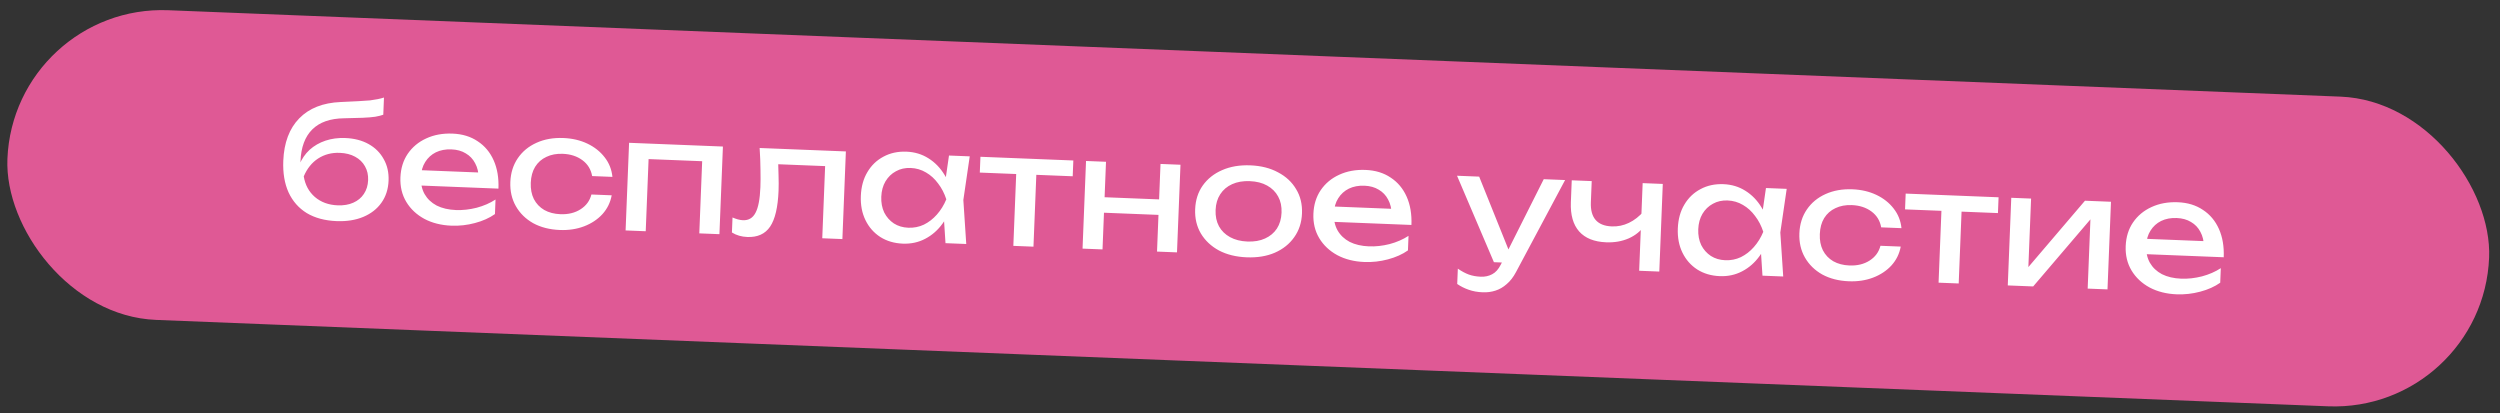
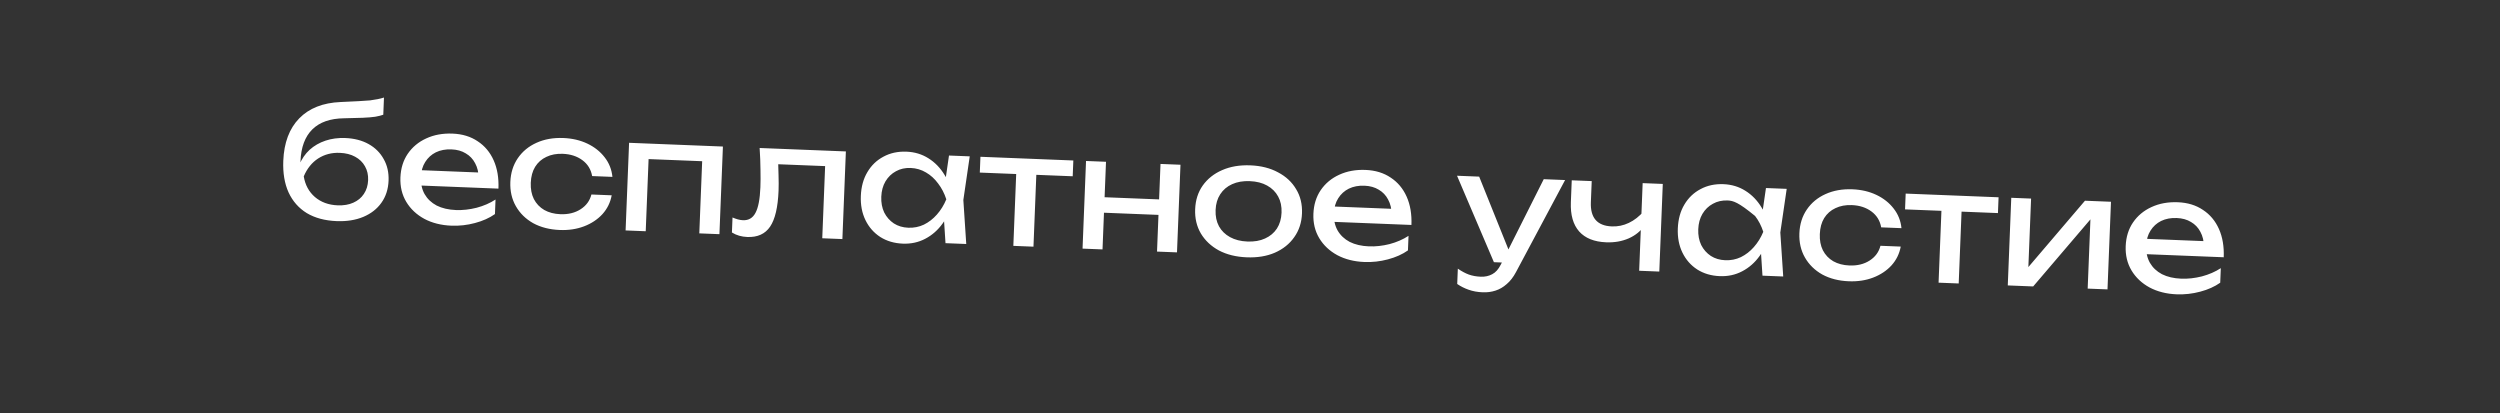
<svg xmlns="http://www.w3.org/2000/svg" width="484" height="80" viewBox="0 0 484 80" fill="none">
  <rect x="0" y="0" width="484" height="80" fill="#333333" stroke="none" />
-   <rect x="2.628" y="0.788" width="480.837" height="60" rx="30" transform="rotate(2.278 2.628 0.788)" fill="#DF5995" />
-   <path d="M65.158 42.807C62.9 42.717 60.979 42.2 59.395 41.257C57.832 40.294 56.655 38.956 55.862 37.243C55.09 35.531 54.75 33.496 54.844 31.138C54.984 27.621 56.014 24.88 57.933 22.914C59.853 20.949 62.527 19.894 65.955 19.751C67.339 19.686 68.482 19.631 69.385 19.587C70.307 19.543 71.06 19.493 71.642 19.436C72.226 19.36 72.719 19.279 73.123 19.195C73.547 19.112 73.951 19.008 74.337 18.883L74.204 22.21C73.818 22.355 73.302 22.485 72.657 22.599C72.013 22.694 71.2 22.762 70.217 22.802C69.235 22.843 68.033 22.876 66.611 22.899C63.927 22.933 61.877 23.652 60.46 25.056C59.043 26.461 58.281 28.512 58.174 31.21L58.136 32.17L57.935 31.921C58.422 30.76 59.091 29.786 59.943 28.999C60.815 28.213 61.839 27.623 63.016 27.23C64.192 26.836 65.47 26.667 66.849 26.722C68.588 26.791 70.093 27.181 71.366 27.892C72.639 28.603 73.611 29.573 74.283 30.8C74.975 32.009 75.29 33.403 75.227 34.981C75.161 36.64 74.694 38.072 73.825 39.279C72.977 40.466 71.811 41.37 70.325 41.992C68.839 42.613 67.117 42.885 65.158 42.807ZM65.37 39.753C66.529 39.799 67.536 39.629 68.392 39.243C69.269 38.857 69.951 38.294 70.441 37.553C70.952 36.793 71.228 35.903 71.268 34.884C71.309 33.865 71.104 32.966 70.655 32.187C70.225 31.41 69.589 30.794 68.747 30.34C67.924 29.887 66.933 29.637 65.774 29.591C64.215 29.529 62.82 29.894 61.587 30.686C60.375 31.478 59.448 32.632 58.807 34.148C59.082 35.8 59.8 37.13 60.961 38.137C62.141 39.144 63.611 39.683 65.37 39.753ZM87.387 43.691C85.409 43.613 83.665 43.173 82.156 42.373C80.647 41.552 79.48 40.455 78.654 39.081C77.828 37.707 77.45 36.13 77.521 34.352C77.591 32.593 78.062 31.071 78.933 29.784C79.826 28.479 81.016 27.485 82.505 26.804C84.014 26.104 85.718 25.791 87.616 25.866C89.514 25.942 91.136 26.437 92.481 27.351C93.846 28.246 94.878 29.478 95.576 31.047C96.275 32.616 96.582 34.44 96.5 36.518L80.522 35.882L80.64 32.915L94.669 33.473L92.677 34.505C92.661 33.383 92.43 32.413 91.982 31.595C91.554 30.777 90.949 30.142 90.166 29.691C89.404 29.22 88.484 28.963 87.404 28.921C86.265 28.875 85.257 29.065 84.379 29.491C83.522 29.917 82.837 30.54 82.323 31.36C81.811 32.161 81.532 33.13 81.487 34.27C81.437 35.529 81.674 36.629 82.197 37.57C82.74 38.513 83.521 39.254 84.54 39.795C85.58 40.317 86.82 40.606 88.258 40.664C89.557 40.715 90.894 40.568 92.269 40.223C93.645 39.857 94.867 39.325 95.935 38.627L95.823 41.445C94.752 42.203 93.458 42.782 91.941 43.182C90.444 43.583 88.926 43.753 87.387 43.691ZM118.424 37.811C118.169 39.202 117.57 40.419 116.628 41.462C115.686 42.486 114.504 43.269 113.082 43.813C111.659 44.357 110.088 44.595 108.369 44.526C106.411 44.448 104.697 44.01 103.228 43.211C101.779 42.393 100.662 41.297 99.876 39.925C99.09 38.553 98.732 36.987 98.802 35.228C98.871 33.47 99.353 31.938 100.245 30.632C101.138 29.327 102.338 28.334 103.847 27.653C105.376 26.953 107.119 26.642 109.078 26.72C110.797 26.789 112.343 27.151 113.718 27.806C115.093 28.461 116.209 29.346 117.065 30.461C117.923 31.556 118.423 32.817 118.566 34.243L114.639 34.087C114.411 32.797 113.781 31.771 112.75 31.01C111.72 30.248 110.455 29.837 108.956 29.778C107.757 29.73 106.698 29.928 105.78 30.372C104.863 30.796 104.136 31.438 103.602 32.297C103.088 33.137 102.807 34.167 102.758 35.386C102.711 36.585 102.909 37.634 103.354 38.532C103.818 39.431 104.491 40.139 105.371 40.654C106.252 41.149 107.292 41.421 108.491 41.469C110.01 41.529 111.314 41.211 112.402 40.513C113.491 39.816 114.189 38.863 114.498 37.654L118.424 37.811ZM139.956 28.369L139.281 45.336L135.384 45.181L136.01 29.443L137.738 31.283L123.769 30.727L125.638 29.03L125.012 44.768L121.115 44.613L121.79 27.646L139.956 28.369ZM147.064 28.652L163.761 29.316L163.086 46.283L159.189 46.128L159.816 30.36L161.544 32.23L148.894 31.727L150.627 30.415C150.678 31.658 150.711 32.84 150.726 33.962C150.762 35.064 150.763 36.055 150.728 36.934C150.601 40.132 150.059 42.442 149.101 43.865C148.144 45.288 146.666 45.96 144.668 45.88C144.128 45.859 143.611 45.778 143.116 45.638C142.621 45.498 142.149 45.29 141.7 45.011L141.815 42.104C142.17 42.258 142.515 42.382 142.851 42.475C143.208 42.57 143.536 42.623 143.836 42.635C144.935 42.678 145.745 42.2 146.265 41.2C146.805 40.201 147.121 38.552 147.212 36.254C147.252 35.255 147.257 34.114 147.228 32.832C147.219 31.55 147.165 30.157 147.064 28.652ZM183.049 47.077L182.64 40.756L183.506 38.598L182.813 36.409L183.724 30.11L187.74 30.27L186.504 38.718L187.066 47.237L183.049 47.077ZM184.585 38.641C184.135 40.405 183.443 41.938 182.511 43.242C181.578 44.546 180.448 45.542 179.119 46.23C177.811 46.919 176.367 47.231 174.789 47.169C173.13 47.103 171.676 46.674 170.426 45.884C169.177 45.074 168.22 43.985 167.554 42.617C166.888 41.25 166.589 39.687 166.659 37.928C166.73 36.15 167.152 34.615 167.923 33.325C168.696 32.014 169.737 31.015 171.045 30.326C172.354 29.618 173.838 29.297 175.497 29.363C177.076 29.425 178.49 29.852 179.739 30.642C181.009 31.433 182.057 32.516 182.883 33.89C183.73 35.245 184.297 36.828 184.585 38.641ZM170.616 38.086C170.571 39.225 170.761 40.243 171.185 41.141C171.631 42.019 172.253 42.724 173.053 43.257C173.853 43.769 174.783 44.046 175.842 44.088C176.921 44.131 177.93 43.931 178.868 43.488C179.807 43.025 180.644 42.377 181.377 41.546C182.132 40.695 182.741 39.709 183.206 38.586C182.832 37.431 182.302 36.409 181.617 35.521C180.952 34.614 180.17 33.902 179.27 33.386C178.371 32.85 177.381 32.56 176.302 32.517C175.243 32.475 174.294 32.688 173.455 33.154C172.616 33.602 171.94 34.255 171.425 35.115C170.931 35.956 170.662 36.946 170.616 38.086ZM196.803 31.982L200.7 32.137L200.079 47.754L196.182 47.599L196.803 31.982ZM189.812 30.352L207.798 31.068L207.676 34.126L189.69 33.41L189.812 30.352ZM210.255 31.166L214.122 31.32L213.447 48.286L209.58 48.132L210.255 31.166ZM224.674 31.739L228.541 31.893L227.866 48.86L223.999 48.706L224.674 31.739ZM212.17 38.117L226.019 38.668L225.9 41.666L212.051 41.115L212.17 38.117ZM241.37 49.817C239.311 49.736 237.518 49.294 235.988 48.492C234.48 47.672 233.312 46.575 232.486 45.201C231.68 43.828 231.312 42.262 231.382 40.503C231.453 38.724 231.944 37.193 232.856 35.908C233.789 34.604 235.039 33.613 236.607 32.935C238.196 32.237 240.02 31.93 242.078 32.011C244.137 32.093 245.92 32.545 247.429 33.365C248.958 34.167 250.126 35.254 250.932 36.627C251.759 37.981 252.137 39.547 252.066 41.326C251.996 43.084 251.495 44.616 250.562 45.92C249.649 47.224 248.399 48.225 246.81 48.923C245.241 49.601 243.428 49.899 241.37 49.817ZM241.491 46.76C242.81 46.812 243.949 46.617 244.907 46.175C245.886 45.734 246.652 45.094 247.206 44.255C247.76 43.396 248.061 42.367 248.109 41.168C248.157 39.969 247.938 38.93 247.452 38.05C246.968 37.15 246.255 36.441 245.315 35.923C244.395 35.406 243.276 35.121 241.957 35.069C240.658 35.017 239.519 35.212 238.541 35.654C237.562 36.095 236.796 36.745 236.241 37.604C235.688 38.443 235.387 39.461 235.339 40.66C235.291 41.859 235.51 42.909 235.994 43.809C236.48 44.689 237.193 45.388 238.133 45.906C239.073 46.423 240.193 46.708 241.491 46.76ZM264.142 50.723C262.164 50.645 260.42 50.205 258.91 49.404C257.402 48.584 256.234 47.486 255.408 46.112C254.582 44.739 254.205 43.162 254.275 41.384C254.345 39.625 254.816 38.103 255.688 36.816C256.581 35.511 257.771 34.517 259.259 33.836C260.768 33.135 262.472 32.823 264.371 32.898C266.269 32.974 267.891 33.469 269.236 34.383C270.601 35.278 271.633 36.51 272.331 38.079C273.029 39.648 273.337 41.471 273.254 43.55L257.277 42.914L257.395 39.947L271.424 40.505L269.431 41.536C269.416 40.415 269.184 39.445 268.736 38.626C268.309 37.809 267.703 37.174 266.921 36.723C266.159 36.252 265.238 35.995 264.159 35.952C263.02 35.907 262.012 36.097 261.134 36.523C260.276 36.949 259.591 37.572 259.078 38.392C258.566 39.193 258.287 40.162 258.242 41.301C258.192 42.56 258.428 43.661 258.951 44.602C259.494 45.544 260.275 46.286 261.295 46.827C262.335 47.349 263.574 47.638 265.013 47.696C266.312 47.747 267.649 47.6 269.024 47.255C270.399 46.889 271.621 46.357 272.69 45.659L272.578 48.477C271.507 49.235 270.213 49.814 268.696 50.214C267.199 50.615 265.681 50.785 264.142 50.723ZM287.038 56.588C286.039 56.548 285.134 56.382 284.325 56.09C283.536 55.818 282.8 55.449 282.118 54.981L282.236 52.014C282.976 52.523 283.682 52.902 284.352 53.149C285.043 53.396 285.818 53.537 286.677 53.571C287.497 53.604 288.234 53.443 288.888 53.089C289.542 52.755 290.097 52.136 290.553 51.234L298.868 34.691L303.004 34.856L293.499 52.672C292.979 53.652 292.378 54.429 291.694 55.002C291.03 55.596 290.303 56.017 289.512 56.266C288.742 56.516 287.917 56.623 287.038 56.588ZM289.221 50.76L282.081 34.023L286.367 34.194L293.088 50.914L289.221 50.76ZM310.957 46.911C308.638 46.819 306.895 46.119 305.726 44.812C304.558 43.484 304.022 41.601 304.119 39.163L304.289 34.907L308.155 35.06L307.992 39.167C307.873 42.165 309.222 43.72 312.04 43.832C313.199 43.878 314.299 43.651 315.339 43.153C316.4 42.654 317.382 41.883 318.284 40.838L318.414 43.605C317.669 44.716 316.635 45.566 315.31 46.154C314.007 46.722 312.555 46.975 310.957 46.911ZM317.343 52.419L318.018 35.453L321.915 35.608L321.24 52.575L317.343 52.419ZM341.215 53.369L340.806 47.048L341.672 44.891L340.978 42.701L341.89 36.403L345.906 36.562L344.67 45.01L345.231 53.529L341.215 53.369ZM342.751 44.934C342.301 46.697 341.609 48.231 340.677 49.535C339.744 50.839 338.614 51.834 337.285 52.522C335.977 53.211 334.533 53.524 332.954 53.461C331.296 53.395 329.842 52.967 328.592 52.176C327.343 51.366 326.386 50.277 325.72 48.91C325.053 47.542 324.755 45.979 324.825 44.22C324.896 42.442 325.317 40.907 326.089 39.617C326.862 38.307 327.903 37.307 329.211 36.619C330.52 35.91 332.004 35.589 333.663 35.655C335.242 35.718 336.656 36.144 337.905 36.935C339.175 37.726 340.223 38.808 341.049 40.182C341.895 41.537 342.463 43.121 342.751 44.934ZM328.782 44.378C328.737 45.517 328.927 46.535 329.351 47.433C329.797 48.311 330.419 49.017 331.219 49.549C332.019 50.061 332.949 50.338 334.008 50.38C335.087 50.423 336.096 50.223 337.034 49.78C337.973 49.317 338.809 48.67 339.543 47.838C340.298 46.988 340.907 46.001 341.372 44.879C340.998 43.723 340.468 42.701 339.783 41.813C339.118 40.906 338.336 40.194 337.436 39.678C336.536 39.142 335.547 38.852 334.468 38.809C333.409 38.767 332.46 38.98 331.62 39.447C330.782 39.894 330.105 40.547 329.591 41.408C329.097 42.249 328.828 43.239 328.782 44.378ZM367.983 47.739C367.727 49.13 367.128 50.347 366.186 51.39C365.245 52.414 364.063 53.197 362.64 53.741C361.217 54.285 359.647 54.523 357.928 54.454C355.969 54.377 354.256 53.938 352.786 53.139C351.338 52.321 350.22 51.225 349.434 49.853C348.648 48.481 348.29 46.915 348.36 45.157C348.43 43.398 348.911 41.866 349.804 40.56C350.696 39.255 351.897 38.262 353.405 37.581C354.934 36.882 356.678 36.571 358.636 36.648C360.355 36.717 361.902 37.079 363.277 37.734C364.652 38.389 365.768 39.274 366.624 40.389C367.481 41.484 367.981 42.745 368.125 44.172L364.198 44.015C363.969 42.725 363.339 41.699 362.309 40.938C361.278 40.176 360.013 39.766 358.515 39.706C357.316 39.658 356.257 39.856 355.339 40.3C354.421 40.724 353.695 41.366 353.16 42.225C352.646 43.065 352.365 44.095 352.317 45.314C352.269 46.513 352.468 47.562 352.912 48.46C353.377 49.359 354.049 50.067 354.93 50.582C355.811 51.078 356.851 51.349 358.05 51.397C359.568 51.457 360.872 51.139 361.961 50.441C363.049 49.744 363.748 48.791 364.056 47.583L367.983 47.739ZM375.929 39.108L379.826 39.263L379.204 54.88L375.307 54.725L375.929 39.108ZM368.938 37.479L386.924 38.194L386.802 41.252L368.816 40.536L368.938 37.479ZM388.706 55.258L389.381 38.292L393.218 38.445L392.621 53.463L391.462 53.146L403.65 38.86L408.686 39.06L408.011 56.026L404.174 55.874L404.78 40.646L405.967 40.993L393.622 55.454L388.706 55.258ZM421.4 56.98C419.422 56.901 417.678 56.461 416.169 55.66C414.66 54.84 413.493 53.743 412.667 52.369C411.841 50.995 411.463 49.419 411.534 47.64C411.604 45.881 412.075 44.359 412.947 43.072C413.839 41.767 415.03 40.773 416.518 40.092C418.027 39.392 419.731 39.079 421.629 39.154C423.528 39.23 425.149 39.725 426.494 40.639C427.859 41.534 428.891 42.766 429.589 44.335C430.288 45.904 430.595 47.728 430.513 49.806L414.535 49.17L414.653 46.203L428.682 46.761L426.69 47.792C426.674 46.671 426.443 45.701 425.995 44.883C425.567 44.065 424.962 43.43 424.179 42.979C423.417 42.508 422.497 42.251 421.418 42.209C420.278 42.163 419.27 42.353 418.393 42.779C417.535 43.205 416.85 43.828 416.337 44.648C415.824 45.449 415.546 46.418 415.5 47.557C415.45 48.816 415.687 49.917 416.21 50.858C416.753 51.801 417.534 52.542 418.553 53.083C419.593 53.605 420.833 53.895 422.271 53.952C423.57 54.003 424.907 53.856 426.282 53.511C427.658 53.145 428.88 52.613 429.948 51.915L429.836 54.733C428.765 55.491 427.471 56.07 425.954 56.47C424.457 56.871 422.939 57.041 421.4 56.98Z" fill="white" />
+   <path d="M65.158 42.807C62.9 42.717 60.979 42.2 59.395 41.257C57.832 40.294 56.655 38.956 55.862 37.243C55.09 35.531 54.75 33.496 54.844 31.138C54.984 27.621 56.014 24.88 57.933 22.914C59.853 20.949 62.527 19.894 65.955 19.751C67.339 19.686 68.482 19.631 69.385 19.587C70.307 19.543 71.06 19.493 71.642 19.436C72.226 19.36 72.719 19.279 73.123 19.195C73.547 19.112 73.951 19.008 74.337 18.883L74.204 22.21C73.818 22.355 73.302 22.485 72.657 22.599C72.013 22.694 71.2 22.762 70.217 22.802C69.235 22.843 68.033 22.876 66.611 22.899C63.927 22.933 61.877 23.652 60.46 25.056C59.043 26.461 58.281 28.512 58.174 31.21L58.136 32.17L57.935 31.921C58.422 30.76 59.091 29.786 59.943 28.999C60.815 28.213 61.839 27.623 63.016 27.23C64.192 26.836 65.47 26.667 66.849 26.722C68.588 26.791 70.093 27.181 71.366 27.892C72.639 28.603 73.611 29.573 74.283 30.8C74.975 32.009 75.29 33.403 75.227 34.981C75.161 36.64 74.694 38.072 73.825 39.279C72.977 40.466 71.811 41.37 70.325 41.992C68.839 42.613 67.117 42.885 65.158 42.807ZM65.37 39.753C66.529 39.799 67.536 39.629 68.392 39.243C69.269 38.857 69.951 38.294 70.441 37.553C70.952 36.793 71.228 35.903 71.268 34.884C71.309 33.865 71.104 32.966 70.655 32.187C70.225 31.41 69.589 30.794 68.747 30.34C67.924 29.887 66.933 29.637 65.774 29.591C64.215 29.529 62.82 29.894 61.587 30.686C60.375 31.478 59.448 32.632 58.807 34.148C59.082 35.8 59.8 37.13 60.961 38.137C62.141 39.144 63.611 39.683 65.37 39.753ZM87.387 43.691C85.409 43.613 83.665 43.173 82.156 42.373C80.647 41.552 79.48 40.455 78.654 39.081C77.828 37.707 77.45 36.13 77.521 34.352C77.591 32.593 78.062 31.071 78.933 29.784C79.826 28.479 81.016 27.485 82.505 26.804C84.014 26.104 85.718 25.791 87.616 25.866C89.514 25.942 91.136 26.437 92.481 27.351C93.846 28.246 94.878 29.478 95.576 31.047C96.275 32.616 96.582 34.44 96.5 36.518L80.522 35.882L80.64 32.915L94.669 33.473L92.677 34.505C92.661 33.383 92.43 32.413 91.982 31.595C91.554 30.777 90.949 30.142 90.166 29.691C89.404 29.22 88.484 28.963 87.404 28.921C86.265 28.875 85.257 29.065 84.379 29.491C83.522 29.917 82.837 30.54 82.323 31.36C81.811 32.161 81.532 33.13 81.487 34.27C81.437 35.529 81.674 36.629 82.197 37.57C82.74 38.513 83.521 39.254 84.54 39.795C85.58 40.317 86.82 40.606 88.258 40.664C89.557 40.715 90.894 40.568 92.269 40.223C93.645 39.857 94.867 39.325 95.935 38.627L95.823 41.445C94.752 42.203 93.458 42.782 91.941 43.182C90.444 43.583 88.926 43.753 87.387 43.691ZM118.424 37.811C118.169 39.202 117.57 40.419 116.628 41.462C115.686 42.486 114.504 43.269 113.082 43.813C111.659 44.357 110.088 44.595 108.369 44.526C106.411 44.448 104.697 44.01 103.228 43.211C101.779 42.393 100.662 41.297 99.876 39.925C99.09 38.553 98.732 36.987 98.802 35.228C98.871 33.47 99.353 31.938 100.245 30.632C101.138 29.327 102.338 28.334 103.847 27.653C105.376 26.953 107.119 26.642 109.078 26.72C110.797 26.789 112.343 27.151 113.718 27.806C115.093 28.461 116.209 29.346 117.065 30.461C117.923 31.556 118.423 32.817 118.566 34.243L114.639 34.087C114.411 32.797 113.781 31.771 112.75 31.01C111.72 30.248 110.455 29.837 108.956 29.778C107.757 29.73 106.698 29.928 105.78 30.372C104.863 30.796 104.136 31.438 103.602 32.297C103.088 33.137 102.807 34.167 102.758 35.386C102.711 36.585 102.909 37.634 103.354 38.532C103.818 39.431 104.491 40.139 105.371 40.654C106.252 41.149 107.292 41.421 108.491 41.469C110.01 41.529 111.314 41.211 112.402 40.513C113.491 39.816 114.189 38.863 114.498 37.654L118.424 37.811ZM139.956 28.369L139.281 45.336L135.384 45.181L136.01 29.443L137.738 31.283L123.769 30.727L125.638 29.03L125.012 44.768L121.115 44.613L121.79 27.646L139.956 28.369ZM147.064 28.652L163.761 29.316L163.086 46.283L159.189 46.128L159.816 30.36L161.544 32.23L148.894 31.727L150.627 30.415C150.678 31.658 150.711 32.84 150.726 33.962C150.762 35.064 150.763 36.055 150.728 36.934C150.601 40.132 150.059 42.442 149.101 43.865C148.144 45.288 146.666 45.96 144.668 45.88C144.128 45.859 143.611 45.778 143.116 45.638C142.621 45.498 142.149 45.29 141.7 45.011L141.815 42.104C142.17 42.258 142.515 42.382 142.851 42.475C143.208 42.57 143.536 42.623 143.836 42.635C144.935 42.678 145.745 42.2 146.265 41.2C146.805 40.201 147.121 38.552 147.212 36.254C147.252 35.255 147.257 34.114 147.228 32.832C147.219 31.55 147.165 30.157 147.064 28.652ZM183.049 47.077L182.64 40.756L183.506 38.598L182.813 36.409L183.724 30.11L187.74 30.27L186.504 38.718L187.066 47.237L183.049 47.077ZM184.585 38.641C184.135 40.405 183.443 41.938 182.511 43.242C181.578 44.546 180.448 45.542 179.119 46.23C177.811 46.919 176.367 47.231 174.789 47.169C173.13 47.103 171.676 46.674 170.426 45.884C169.177 45.074 168.22 43.985 167.554 42.617C166.888 41.25 166.589 39.687 166.659 37.928C166.73 36.15 167.152 34.615 167.923 33.325C168.696 32.014 169.737 31.015 171.045 30.326C172.354 29.618 173.838 29.297 175.497 29.363C177.076 29.425 178.49 29.852 179.739 30.642C181.009 31.433 182.057 32.516 182.883 33.89C183.73 35.245 184.297 36.828 184.585 38.641ZM170.616 38.086C170.571 39.225 170.761 40.243 171.185 41.141C171.631 42.019 172.253 42.724 173.053 43.257C173.853 43.769 174.783 44.046 175.842 44.088C176.921 44.131 177.93 43.931 178.868 43.488C179.807 43.025 180.644 42.377 181.377 41.546C182.132 40.695 182.741 39.709 183.206 38.586C182.832 37.431 182.302 36.409 181.617 35.521C180.952 34.614 180.17 33.902 179.27 33.386C178.371 32.85 177.381 32.56 176.302 32.517C175.243 32.475 174.294 32.688 173.455 33.154C172.616 33.602 171.94 34.255 171.425 35.115C170.931 35.956 170.662 36.946 170.616 38.086ZM196.803 31.982L200.7 32.137L200.079 47.754L196.182 47.599L196.803 31.982ZM189.812 30.352L207.798 31.068L207.676 34.126L189.69 33.41L189.812 30.352ZM210.255 31.166L214.122 31.32L213.447 48.286L209.58 48.132L210.255 31.166ZM224.674 31.739L228.541 31.893L227.866 48.86L223.999 48.706L224.674 31.739ZM212.17 38.117L226.019 38.668L225.9 41.666L212.051 41.115L212.17 38.117ZM241.37 49.817C239.311 49.736 237.518 49.294 235.988 48.492C234.48 47.672 233.312 46.575 232.486 45.201C231.68 43.828 231.312 42.262 231.382 40.503C231.453 38.724 231.944 37.193 232.856 35.908C233.789 34.604 235.039 33.613 236.607 32.935C238.196 32.237 240.02 31.93 242.078 32.011C244.137 32.093 245.92 32.545 247.429 33.365C248.958 34.167 250.126 35.254 250.932 36.627C251.759 37.981 252.137 39.547 252.066 41.326C251.996 43.084 251.495 44.616 250.562 45.92C249.649 47.224 248.399 48.225 246.81 48.923C245.241 49.601 243.428 49.899 241.37 49.817ZM241.491 46.76C242.81 46.812 243.949 46.617 244.907 46.175C245.886 45.734 246.652 45.094 247.206 44.255C247.76 43.396 248.061 42.367 248.109 41.168C248.157 39.969 247.938 38.93 247.452 38.05C246.968 37.15 246.255 36.441 245.315 35.923C244.395 35.406 243.276 35.121 241.957 35.069C240.658 35.017 239.519 35.212 238.541 35.654C237.562 36.095 236.796 36.745 236.241 37.604C235.688 38.443 235.387 39.461 235.339 40.66C235.291 41.859 235.51 42.909 235.994 43.809C236.48 44.689 237.193 45.388 238.133 45.906C239.073 46.423 240.193 46.708 241.491 46.76ZM264.142 50.723C262.164 50.645 260.42 50.205 258.91 49.404C257.402 48.584 256.234 47.486 255.408 46.112C254.582 44.739 254.205 43.162 254.275 41.384C254.345 39.625 254.816 38.103 255.688 36.816C256.581 35.511 257.771 34.517 259.259 33.836C260.768 33.135 262.472 32.823 264.371 32.898C266.269 32.974 267.891 33.469 269.236 34.383C270.601 35.278 271.633 36.51 272.331 38.079C273.029 39.648 273.337 41.471 273.254 43.55L257.277 42.914L257.395 39.947L271.424 40.505L269.431 41.536C269.416 40.415 269.184 39.445 268.736 38.626C268.309 37.809 267.703 37.174 266.921 36.723C266.159 36.252 265.238 35.995 264.159 35.952C263.02 35.907 262.012 36.097 261.134 36.523C260.276 36.949 259.591 37.572 259.078 38.392C258.566 39.193 258.287 40.162 258.242 41.301C258.192 42.56 258.428 43.661 258.951 44.602C259.494 45.544 260.275 46.286 261.295 46.827C262.335 47.349 263.574 47.638 265.013 47.696C266.312 47.747 267.649 47.6 269.024 47.255C270.399 46.889 271.621 46.357 272.69 45.659L272.578 48.477C271.507 49.235 270.213 49.814 268.696 50.214C267.199 50.615 265.681 50.785 264.142 50.723ZM287.038 56.588C286.039 56.548 285.134 56.382 284.325 56.09C283.536 55.818 282.8 55.449 282.118 54.981L282.236 52.014C282.976 52.523 283.682 52.902 284.352 53.149C285.043 53.396 285.818 53.537 286.677 53.571C287.497 53.604 288.234 53.443 288.888 53.089C289.542 52.755 290.097 52.136 290.553 51.234L298.868 34.691L303.004 34.856L293.499 52.672C292.979 53.652 292.378 54.429 291.694 55.002C291.03 55.596 290.303 56.017 289.512 56.266C288.742 56.516 287.917 56.623 287.038 56.588ZM289.221 50.76L282.081 34.023L286.367 34.194L293.088 50.914L289.221 50.76ZM310.957 46.911C308.638 46.819 306.895 46.119 305.726 44.812C304.558 43.484 304.022 41.601 304.119 39.163L304.289 34.907L308.155 35.06L307.992 39.167C307.873 42.165 309.222 43.72 312.04 43.832C313.199 43.878 314.299 43.651 315.339 43.153C316.4 42.654 317.382 41.883 318.284 40.838L318.414 43.605C317.669 44.716 316.635 45.566 315.31 46.154C314.007 46.722 312.555 46.975 310.957 46.911ZM317.343 52.419L318.018 35.453L321.915 35.608L321.24 52.575L317.343 52.419ZM341.215 53.369L340.806 47.048L341.672 44.891L340.978 42.701L341.89 36.403L345.906 36.562L344.67 45.01L345.231 53.529L341.215 53.369ZM342.751 44.934C342.301 46.697 341.609 48.231 340.677 49.535C339.744 50.839 338.614 51.834 337.285 52.522C335.977 53.211 334.533 53.524 332.954 53.461C331.296 53.395 329.842 52.967 328.592 52.176C327.343 51.366 326.386 50.277 325.72 48.91C325.053 47.542 324.755 45.979 324.825 44.22C324.896 42.442 325.317 40.907 326.089 39.617C326.862 38.307 327.903 37.307 329.211 36.619C330.52 35.91 332.004 35.589 333.663 35.655C335.242 35.718 336.656 36.144 337.905 36.935C339.175 37.726 340.223 38.808 341.049 40.182C341.895 41.537 342.463 43.121 342.751 44.934ZM328.782 44.378C328.737 45.517 328.927 46.535 329.351 47.433C329.797 48.311 330.419 49.017 331.219 49.549C332.019 50.061 332.949 50.338 334.008 50.38C335.087 50.423 336.096 50.223 337.034 49.78C337.973 49.317 338.809 48.67 339.543 47.838C340.298 46.988 340.907 46.001 341.372 44.879C340.998 43.723 340.468 42.701 339.783 41.813C336.536 39.142 335.547 38.852 334.468 38.809C333.409 38.767 332.46 38.98 331.62 39.447C330.782 39.894 330.105 40.547 329.591 41.408C329.097 42.249 328.828 43.239 328.782 44.378ZM367.983 47.739C367.727 49.13 367.128 50.347 366.186 51.39C365.245 52.414 364.063 53.197 362.64 53.741C361.217 54.285 359.647 54.523 357.928 54.454C355.969 54.377 354.256 53.938 352.786 53.139C351.338 52.321 350.22 51.225 349.434 49.853C348.648 48.481 348.29 46.915 348.36 45.157C348.43 43.398 348.911 41.866 349.804 40.56C350.696 39.255 351.897 38.262 353.405 37.581C354.934 36.882 356.678 36.571 358.636 36.648C360.355 36.717 361.902 37.079 363.277 37.734C364.652 38.389 365.768 39.274 366.624 40.389C367.481 41.484 367.981 42.745 368.125 44.172L364.198 44.015C363.969 42.725 363.339 41.699 362.309 40.938C361.278 40.176 360.013 39.766 358.515 39.706C357.316 39.658 356.257 39.856 355.339 40.3C354.421 40.724 353.695 41.366 353.16 42.225C352.646 43.065 352.365 44.095 352.317 45.314C352.269 46.513 352.468 47.562 352.912 48.46C353.377 49.359 354.049 50.067 354.93 50.582C355.811 51.078 356.851 51.349 358.05 51.397C359.568 51.457 360.872 51.139 361.961 50.441C363.049 49.744 363.748 48.791 364.056 47.583L367.983 47.739ZM375.929 39.108L379.826 39.263L379.204 54.88L375.307 54.725L375.929 39.108ZM368.938 37.479L386.924 38.194L386.802 41.252L368.816 40.536L368.938 37.479ZM388.706 55.258L389.381 38.292L393.218 38.445L392.621 53.463L391.462 53.146L403.65 38.86L408.686 39.06L408.011 56.026L404.174 55.874L404.78 40.646L405.967 40.993L393.622 55.454L388.706 55.258ZM421.4 56.98C419.422 56.901 417.678 56.461 416.169 55.66C414.66 54.84 413.493 53.743 412.667 52.369C411.841 50.995 411.463 49.419 411.534 47.64C411.604 45.881 412.075 44.359 412.947 43.072C413.839 41.767 415.03 40.773 416.518 40.092C418.027 39.392 419.731 39.079 421.629 39.154C423.528 39.23 425.149 39.725 426.494 40.639C427.859 41.534 428.891 42.766 429.589 44.335C430.288 45.904 430.595 47.728 430.513 49.806L414.535 49.17L414.653 46.203L428.682 46.761L426.69 47.792C426.674 46.671 426.443 45.701 425.995 44.883C425.567 44.065 424.962 43.43 424.179 42.979C423.417 42.508 422.497 42.251 421.418 42.209C420.278 42.163 419.27 42.353 418.393 42.779C417.535 43.205 416.85 43.828 416.337 44.648C415.824 45.449 415.546 46.418 415.5 47.557C415.45 48.816 415.687 49.917 416.21 50.858C416.753 51.801 417.534 52.542 418.553 53.083C419.593 53.605 420.833 53.895 422.271 53.952C423.57 54.003 424.907 53.856 426.282 53.511C427.658 53.145 428.88 52.613 429.948 51.915L429.836 54.733C428.765 55.491 427.471 56.07 425.954 56.47C424.457 56.871 422.939 57.041 421.4 56.98Z" fill="white" />
</svg>